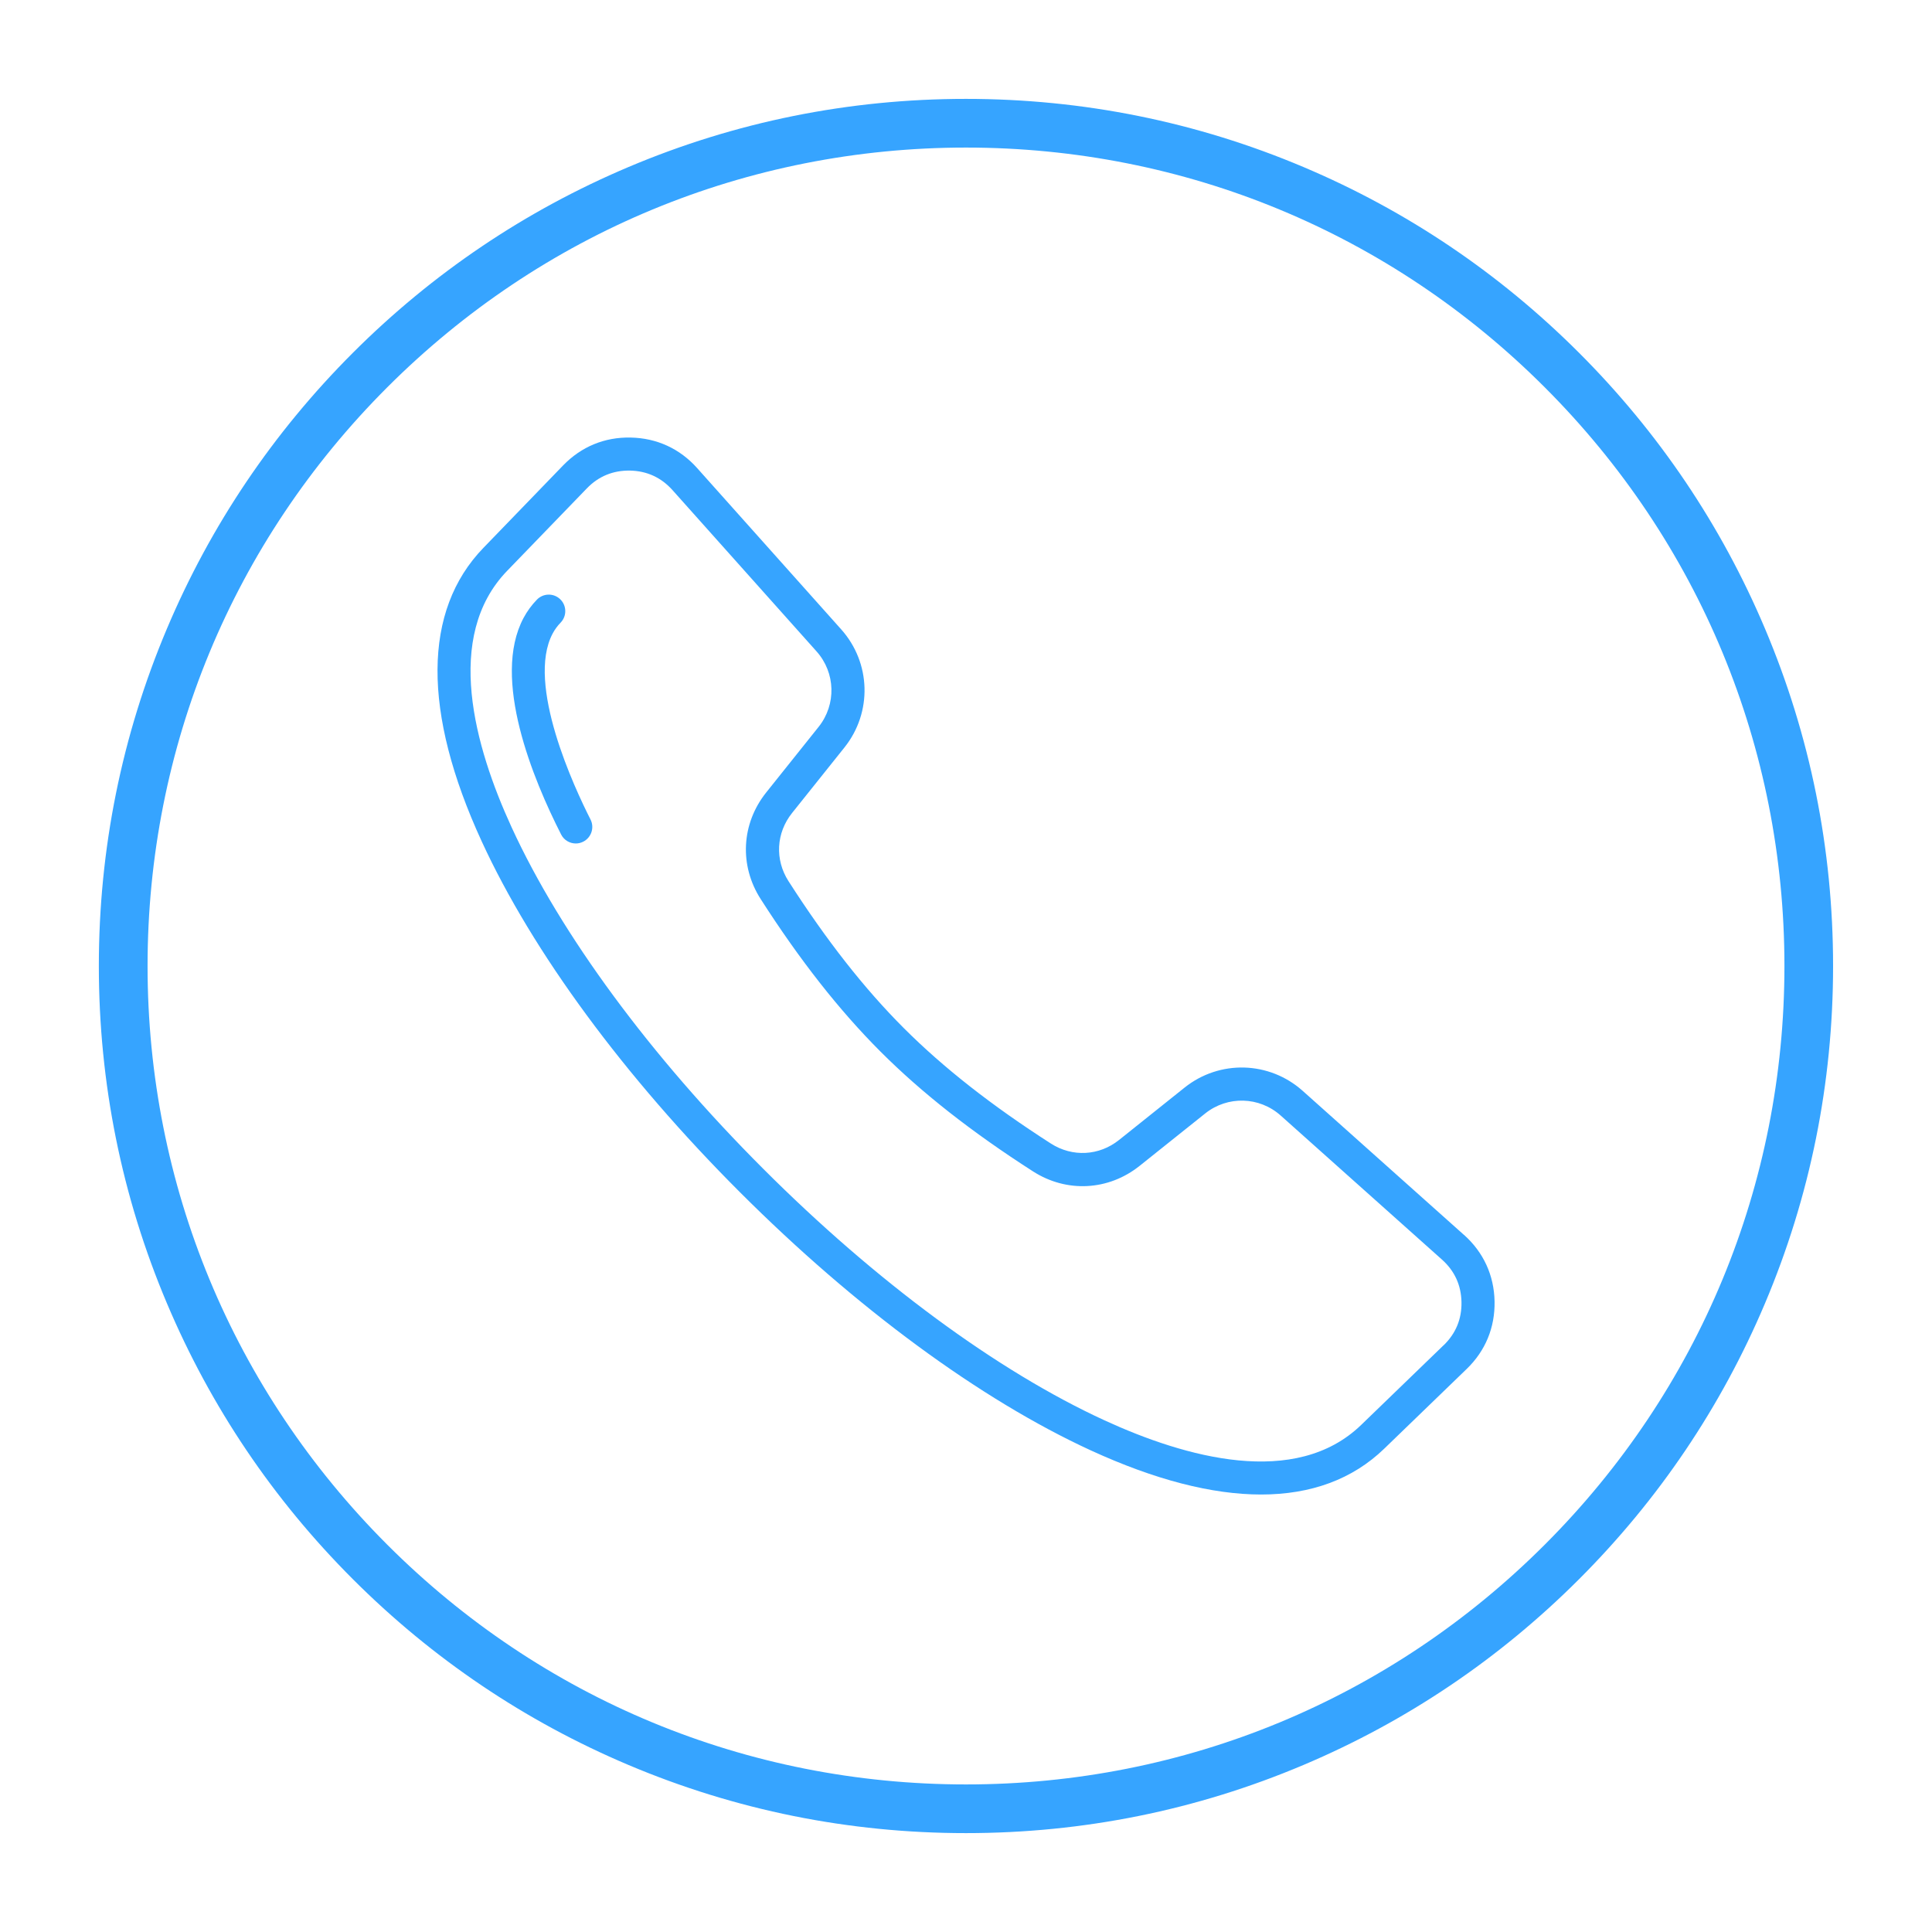
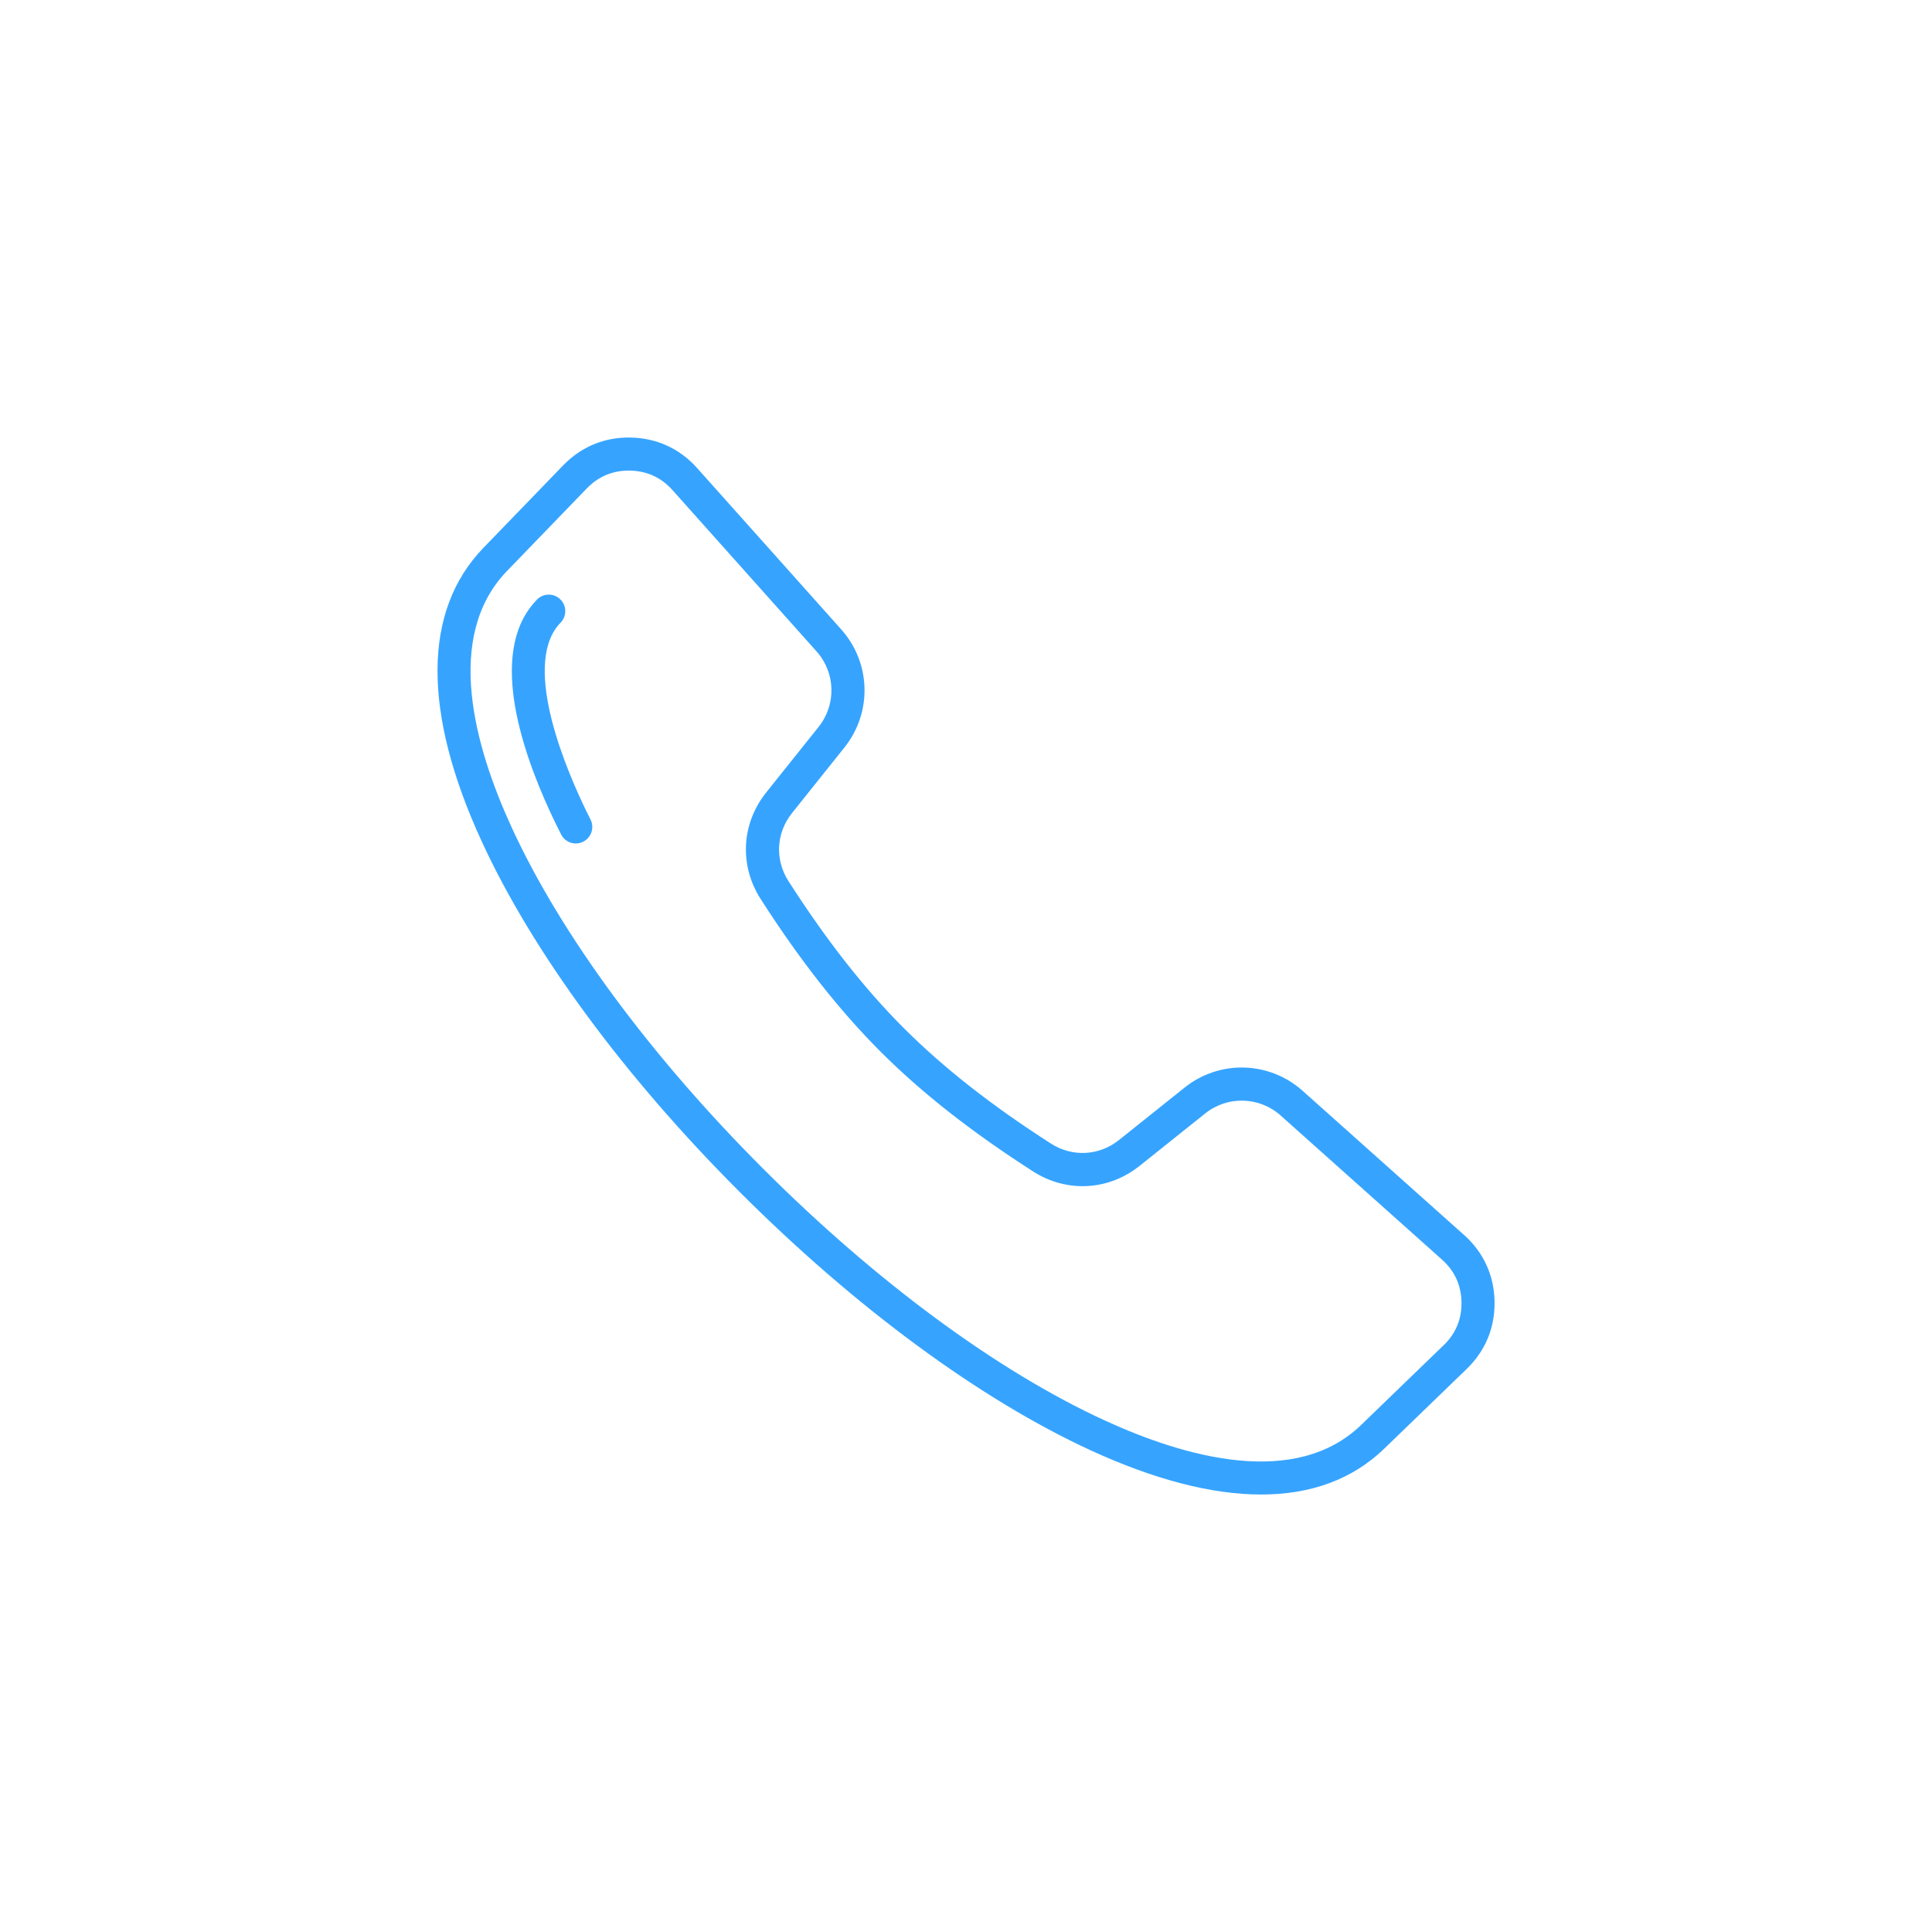
<svg xmlns="http://www.w3.org/2000/svg" id="Warstwa_1" data-name="Warstwa 1" width="50" height="50" viewBox="0 0 50 50">
  <defs>
    <style>
      .cls-1 {
        fill: #36a4ff;
      }
    </style>
  </defs>
-   <path class="cls-1" d="M45.676,16.265c-1.13-2.672-2.748-5.072-4.809-7.133-2.061-2.061-4.46-3.679-7.133-4.809-2.767-1.17-5.706-1.764-8.735-1.764s-5.968.593-8.735,1.764c-2.672,1.13-5.072,2.748-7.133,4.809-2.061,2.061-3.679,4.46-4.809,7.133-1.17,2.767-1.764,5.706-1.764,8.735s.593,5.968,1.764,8.735c1.13,2.672,2.748,5.072,4.809,7.133,2.061,2.061,4.46,3.679,7.133,4.809,2.767,1.17,5.706,1.764,8.735,1.764s5.968-.593,8.735-1.764c2.672-1.13,5.072-2.748,7.133-4.809,2.061-2.061,3.679-4.46,4.809-7.133,1.17-2.767,1.764-5.706,1.764-8.735s-.593-5.968-1.764-8.735ZM39.977,39.977c-4.001,4.001-9.32,6.204-14.977,6.204s-10.977-2.203-14.977-6.204-6.204-9.32-6.204-14.977,2.203-10.977,6.204-14.977,9.32-6.204,14.977-6.204,10.977,2.203,14.977,6.204c4.001,4.001,6.204,9.32,6.204,14.977s-2.203,10.977-6.204,14.977Z" />
  <path class="cls-1" d="M37.887,31.959l-4.174-3.728c-.864-.771-2.148-.808-3.054-.086-.449.358-1.016.81-1.698,1.357-.516.413-1.208.449-1.764.093-1.537-.986-2.781-1.963-3.805-2.986-1.024-1.024-2-2.268-2.986-3.805-.357-.556-.32-1.248.093-1.764.547-.682.999-1.249,1.357-1.698.722-.906.686-2.19-.086-3.054l-3.728-4.174c-.45-.504-1.045-.777-1.72-.79-.675-.015-1.28.236-1.75.722l-2.063,2.134h0c-1.567,1.621-1.582,4.247-.043,7.594,1.316,2.862,3.688,6.086,6.682,9.079,2.993,2.993,6.218,5.366,9.08,6.682,1.658.762,3.139,1.143,4.409,1.143,1.293,0,2.368-.395,3.186-1.186l2.134-2.063c.486-.469.735-1.074.722-1.75-.013-.675-.287-1.27-.79-1.72h0ZM37.361,34.814l-2.134,2.063c-1.701,1.644-4.551.843-6.643-.119-2.772-1.274-5.909-3.586-8.832-6.51-2.923-2.923-5.235-6.06-6.509-8.832-.962-2.092-1.763-4.942-.119-6.642l2.063-2.134c.304-.315.68-.468,1.118-.461.438.009.807.179,1.099.505l3.728,4.174c.493.552.516,1.373.055,1.952-.358.449-.81,1.015-1.356,1.697-.646.807-.703,1.89-.145,2.76,1.019,1.589,2.034,2.88,3.101,3.948,1.067,1.067,2.359,2.082,3.948,3.101.87.558,1.953.501,2.76-.145.682-.546,1.248-.998,1.697-1.356.579-.461,1.4-.438,1.952.055l4.174,3.728c.327.292.496.661.505,1.099.009.438-.147.814-.461,1.118h0ZM15.282,21.207c.107.21.023.468-.187.575-.062.032-.128.047-.193.047-.156,0-.306-.085-.381-.234-.722-1.419-1.808-4.033-.972-5.602.092-.172.208-.332.346-.474.164-.17.435-.174.604-.01.17.164.174.435.01.604-.084.087-.151.179-.206.282-.697,1.308.573,4.014.979,4.812Z" />
</svg>